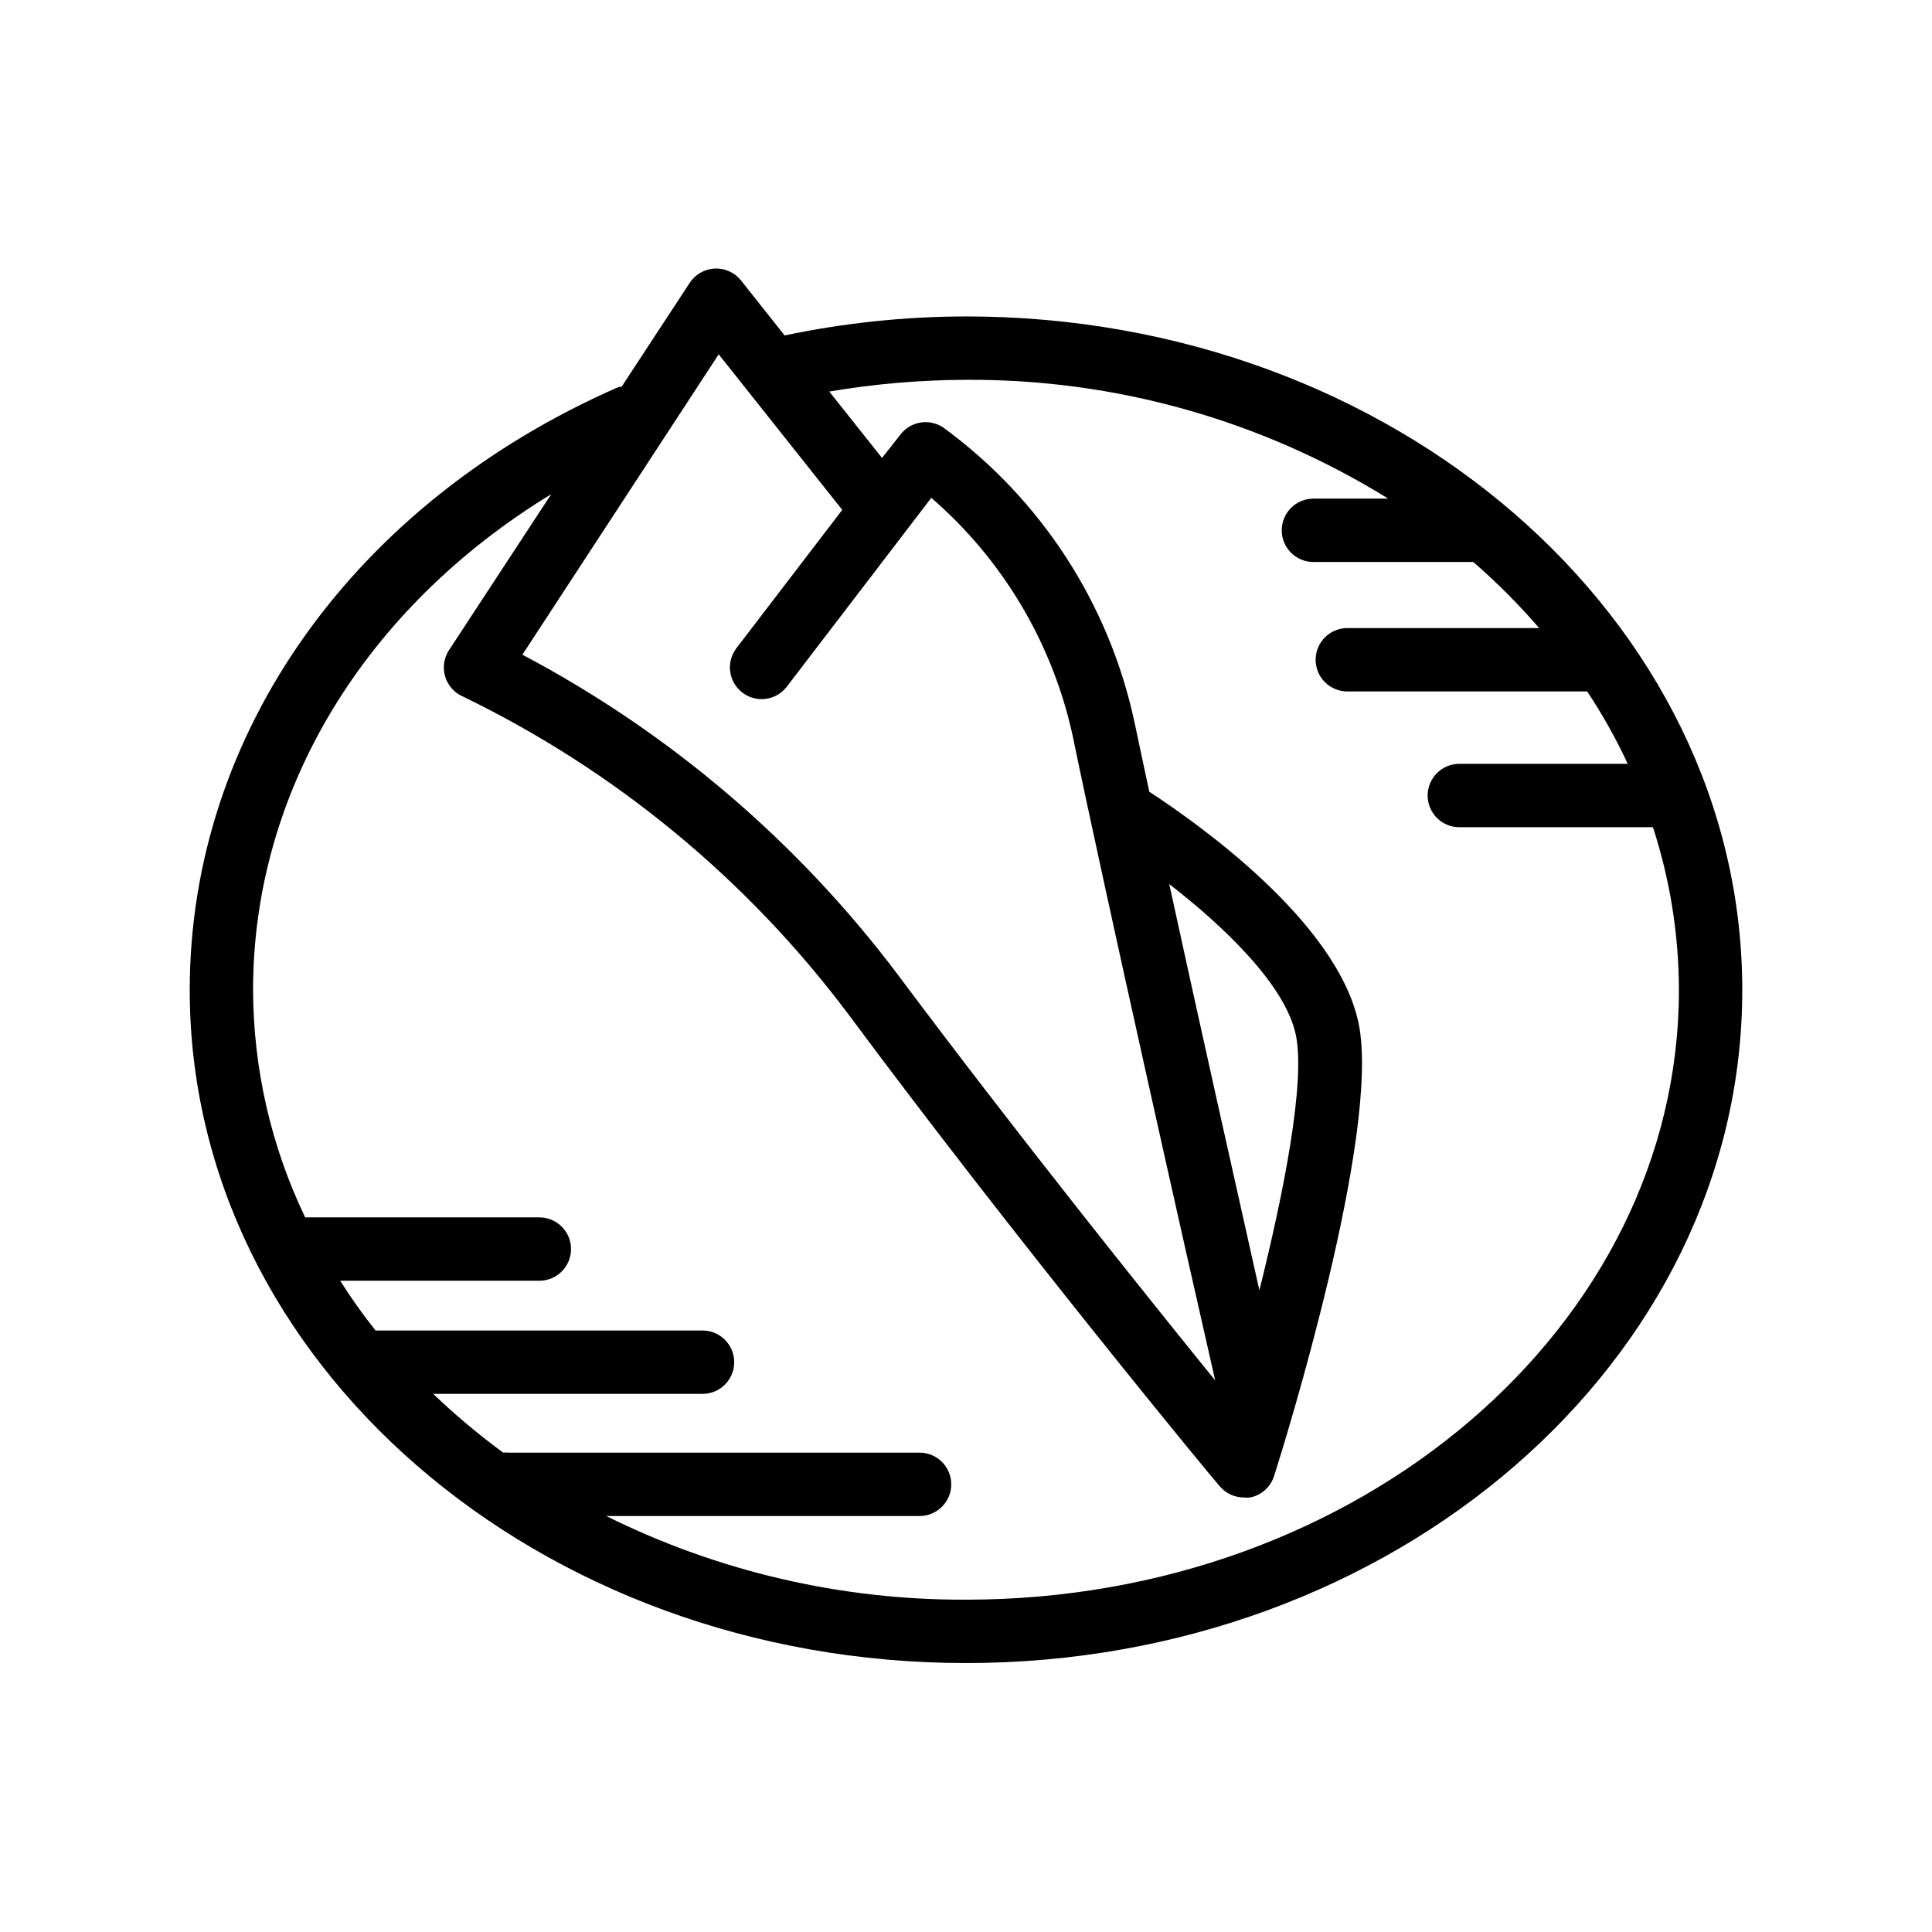
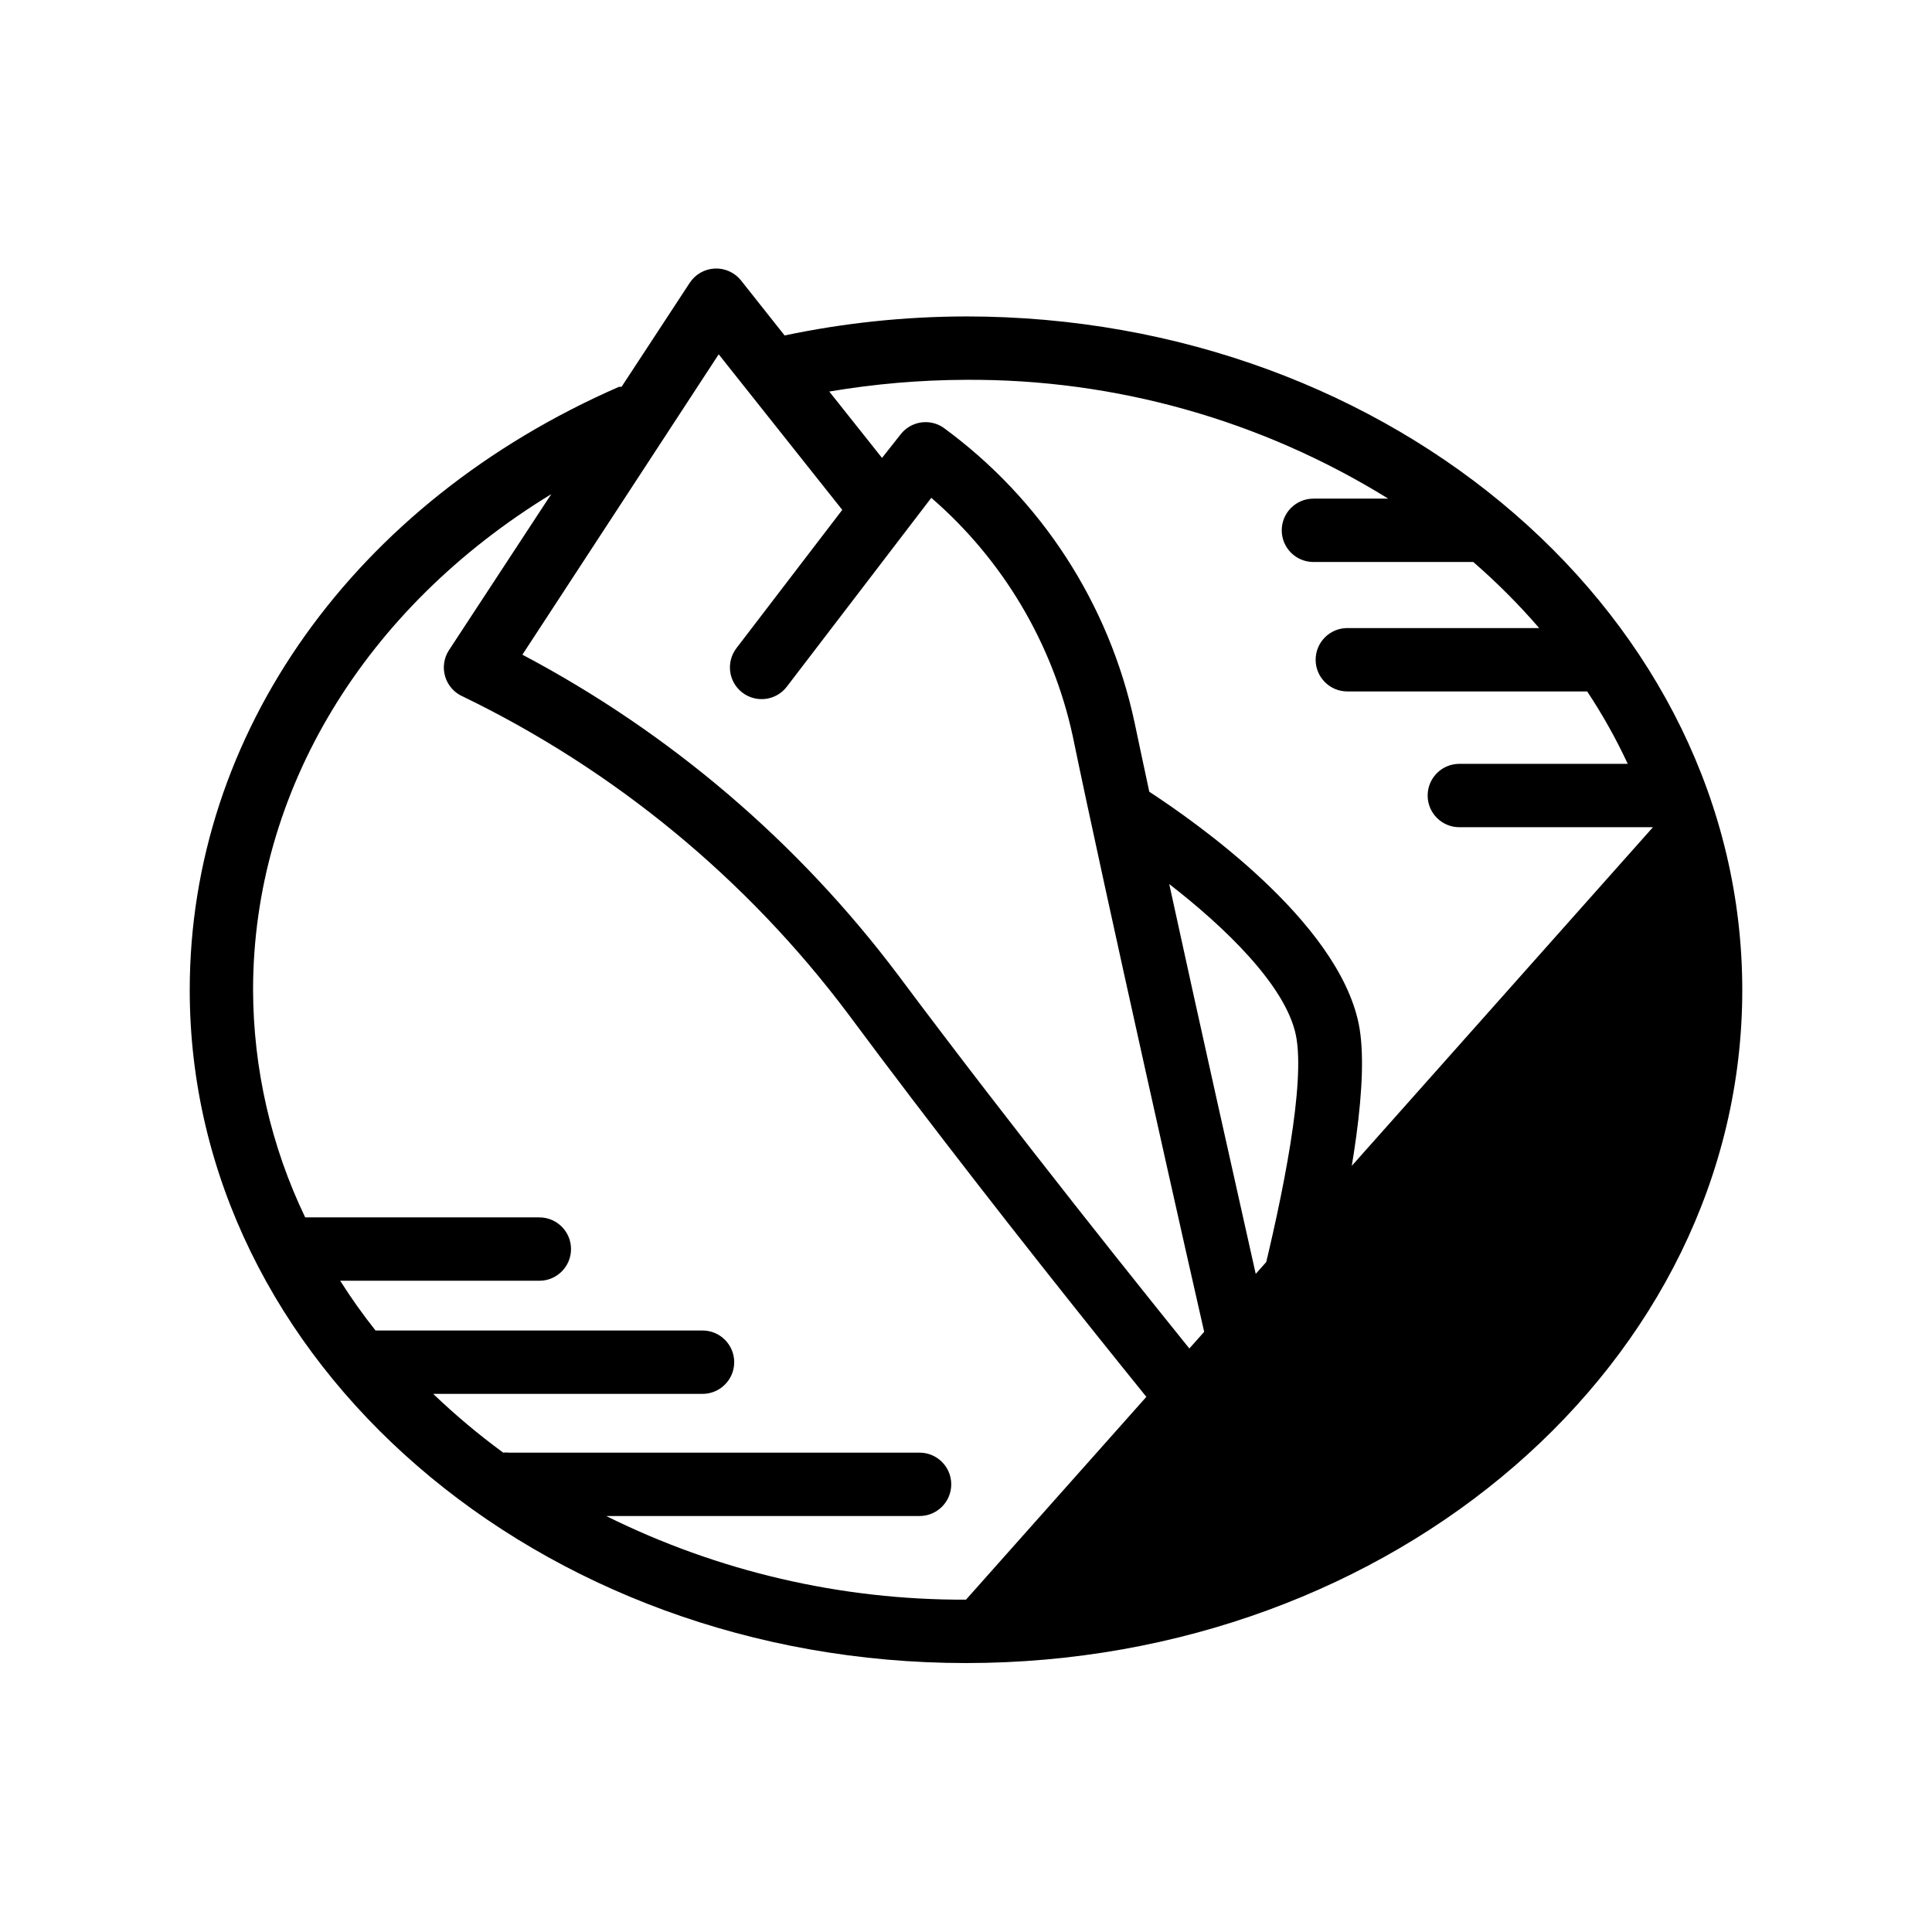
<svg xmlns="http://www.w3.org/2000/svg" fill="#000000" width="800px" height="800px" version="1.1" viewBox="144 144 512 512">
-   <path d="m400 227.86c-16.156 0.023-32.266 1.711-48.074 5.039l-11.543-14.57c-1.68-2.109-4.269-3.289-6.965-3.164-2.695 0.125-5.164 1.539-6.641 3.797l-18.055 27.543h-0.672c-70.195 30.645-113.77 91.859-113.77 159.87 0 98.578 92.363 178.35 205.72 178.35 113.36 0 205.72-79.773 205.72-178.35s-92.367-178.52-205.72-178.52zm-65.539 10.035 32.746 41.227-28.047 36.652h0.004c-2.816 3.688-2.113 8.961 1.574 11.777 3.688 2.816 8.957 2.113 11.777-1.574l38.289-50.047c18.957 16.398 32.098 38.492 37.449 62.977 8.398 40.723 30.605 139.55 37.785 170.92-18.727-23.09-53.109-66.043-83.969-107.35-26.543-35.316-60.566-64.336-99.629-84.977zm143.29 248.04c-6.383-28.465-16.121-71.961-23.891-107.65 14.316 11.082 30.859 26.742 33.586 40.137 2.481 12.512-3.148 41.27-9.695 67.512zm-77.754 81.992c-33.074 0.137-65.723-7.457-95.348-22.168h83.043c4.641 0 8.398-3.758 8.398-8.395 0-4.637-3.758-8.398-8.398-8.398h-108.82c-0.504-0.062-1.012-0.062-1.512 0-6.519-4.777-12.719-9.984-18.559-15.574h71.375c4.637 0 8.395-3.762 8.395-8.398s-3.758-8.395-8.395-8.395h-86.656c-3.356-4.223-6.481-8.625-9.363-13.184h52.773c4.641 0 8.398-3.762 8.398-8.398 0-4.637-3.758-8.395-8.398-8.395h-62.051c-9.031-18.805-13.75-39.391-13.812-60.25 0-52.898 29.684-101.31 79.016-131.41l-27.078 41.312h-0.004c-1.367 2.082-1.742 4.664-1.02 7.047s2.465 4.324 4.758 5.297c40.176 19.48 75.125 48.266 101.94 83.969 44.922 60.543 97.781 124.57 98.492 125.2 1.602 1.949 3.988 3.074 6.508 3.066 0.531 0.059 1.066 0.059 1.598 0 3.008-0.594 5.457-2.785 6.379-5.711 2.938-9.195 28.254-90.855 22.418-119.82-5.621-27.328-43.578-53.695-55.5-61.504-1.469-6.887-2.812-13.098-3.906-18.348-6.711-31.434-24.785-59.281-50.758-78.215-3.688-2.426-8.621-1.582-11.293 1.93l-4.871 6.172-13.98-17.59c11.973-2.031 24.09-3.07 36.234-3.109 39.516-0.242 78.297 10.672 111.89 31.488h-19.816c-4.637 0-8.398 3.762-8.398 8.398s3.762 8.395 8.398 8.395h42.363c6.234 5.41 12.07 11.262 17.465 17.508h-50.844c-4.637 0-8.398 3.762-8.398 8.398s3.762 8.395 8.398 8.395h63.562c4.059 6.117 7.652 12.531 10.75 19.188h-44.629c-4.637 0-8.398 3.762-8.398 8.398s3.762 8.395 8.398 8.395h51.305c4.539 13.938 6.863 28.504 6.883 43.16 0 89.133-84.766 161.55-188.93 161.55z" />
+   <path d="m400 227.86c-16.156 0.023-32.266 1.711-48.074 5.039l-11.543-14.57c-1.68-2.109-4.269-3.289-6.965-3.164-2.695 0.125-5.164 1.539-6.641 3.797l-18.055 27.543h-0.672c-70.195 30.645-113.77 91.859-113.77 159.87 0 98.578 92.363 178.35 205.72 178.35 113.36 0 205.72-79.773 205.72-178.35s-92.367-178.52-205.72-178.52zm-65.539 10.035 32.746 41.227-28.047 36.652h0.004c-2.816 3.688-2.113 8.961 1.574 11.777 3.688 2.816 8.957 2.113 11.777-1.574l38.289-50.047c18.957 16.398 32.098 38.492 37.449 62.977 8.398 40.723 30.605 139.55 37.785 170.92-18.727-23.09-53.109-66.043-83.969-107.35-26.543-35.316-60.566-64.336-99.629-84.977zm143.29 248.04c-6.383-28.465-16.121-71.961-23.891-107.65 14.316 11.082 30.859 26.742 33.586 40.137 2.481 12.512-3.148 41.27-9.695 67.512zm-77.754 81.992c-33.074 0.137-65.723-7.457-95.348-22.168h83.043c4.641 0 8.398-3.758 8.398-8.395 0-4.637-3.758-8.398-8.398-8.398h-108.82c-0.504-0.062-1.012-0.062-1.512 0-6.519-4.777-12.719-9.984-18.559-15.574h71.375c4.637 0 8.395-3.762 8.395-8.398s-3.758-8.395-8.395-8.395h-86.656c-3.356-4.223-6.481-8.625-9.363-13.184h52.773c4.641 0 8.398-3.762 8.398-8.398 0-4.637-3.758-8.395-8.398-8.395h-62.051c-9.031-18.805-13.75-39.391-13.812-60.25 0-52.898 29.684-101.31 79.016-131.41l-27.078 41.312h-0.004c-1.367 2.082-1.742 4.664-1.02 7.047s2.465 4.324 4.758 5.297c40.176 19.48 75.125 48.266 101.94 83.969 44.922 60.543 97.781 124.57 98.492 125.2 1.602 1.949 3.988 3.074 6.508 3.066 0.531 0.059 1.066 0.059 1.598 0 3.008-0.594 5.457-2.785 6.379-5.711 2.938-9.195 28.254-90.855 22.418-119.82-5.621-27.328-43.578-53.695-55.5-61.504-1.469-6.887-2.812-13.098-3.906-18.348-6.711-31.434-24.785-59.281-50.758-78.215-3.688-2.426-8.621-1.582-11.293 1.93l-4.871 6.172-13.98-17.59c11.973-2.031 24.09-3.07 36.234-3.109 39.516-0.242 78.297 10.672 111.89 31.488h-19.816c-4.637 0-8.398 3.762-8.398 8.398s3.762 8.395 8.398 8.395h42.363c6.234 5.41 12.07 11.262 17.465 17.508h-50.844c-4.637 0-8.398 3.762-8.398 8.398s3.762 8.395 8.398 8.395h63.562c4.059 6.117 7.652 12.531 10.75 19.188h-44.629c-4.637 0-8.398 3.762-8.398 8.398s3.762 8.395 8.398 8.395h51.305z" />
</svg>